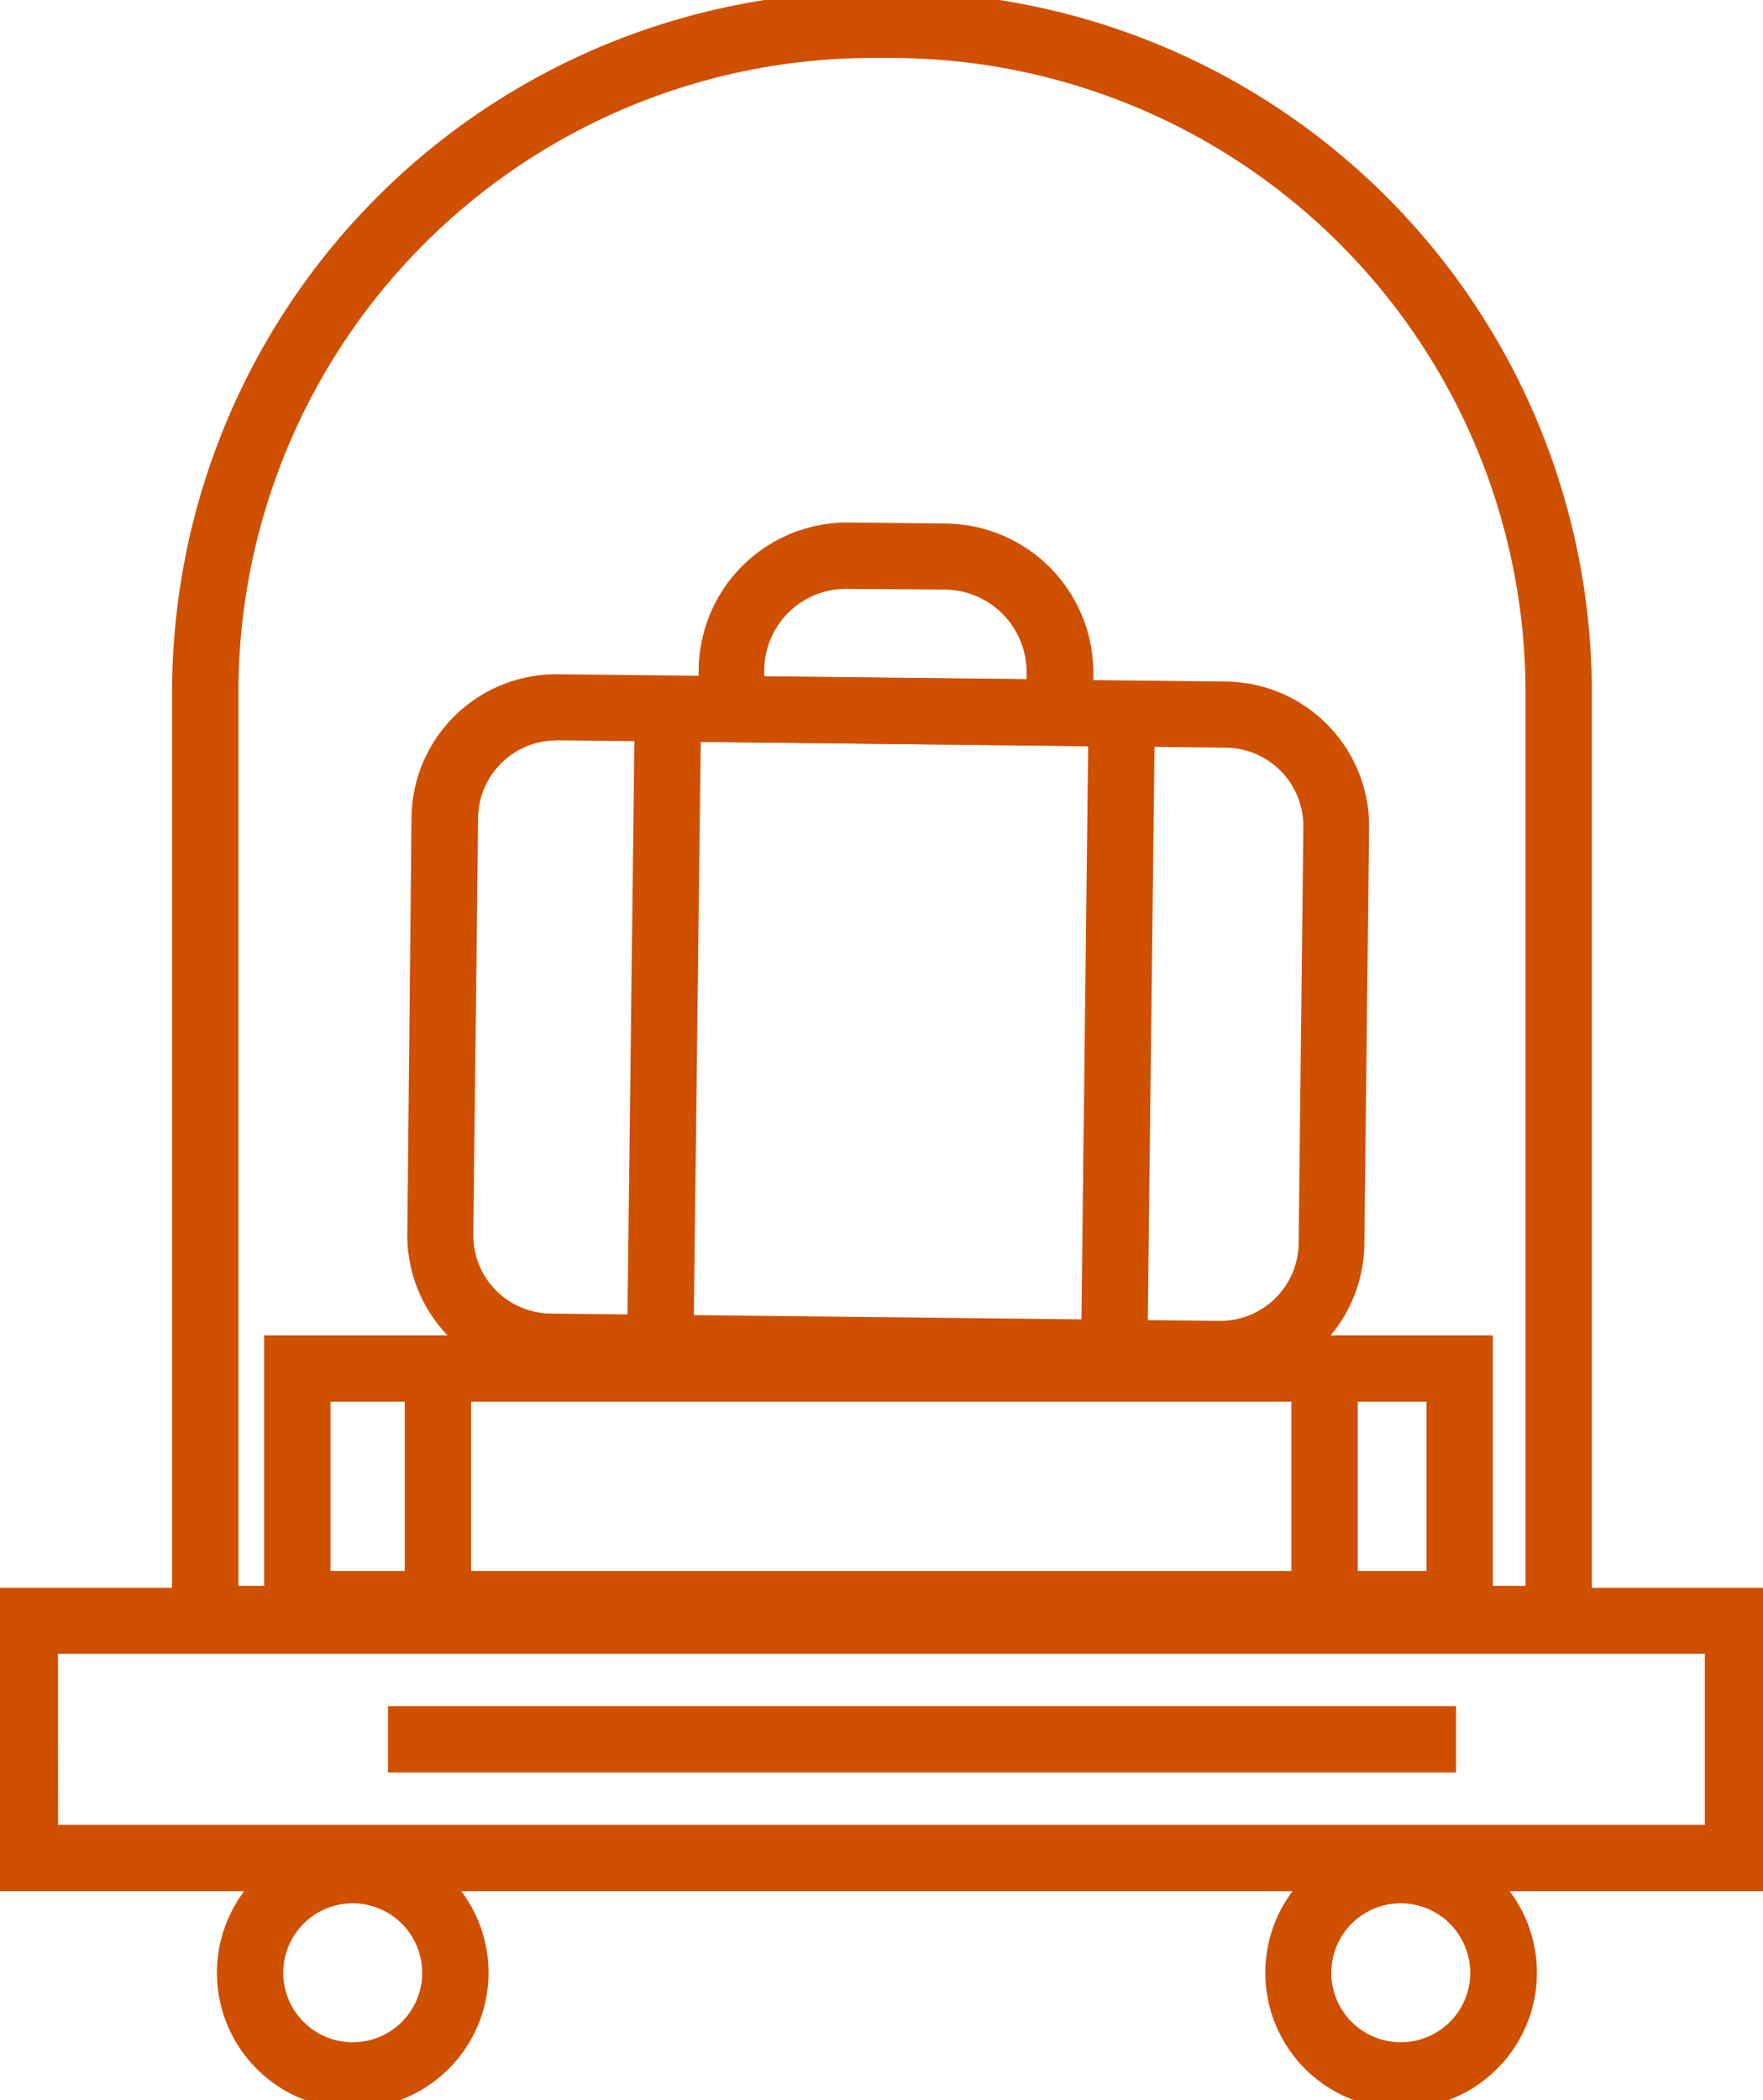
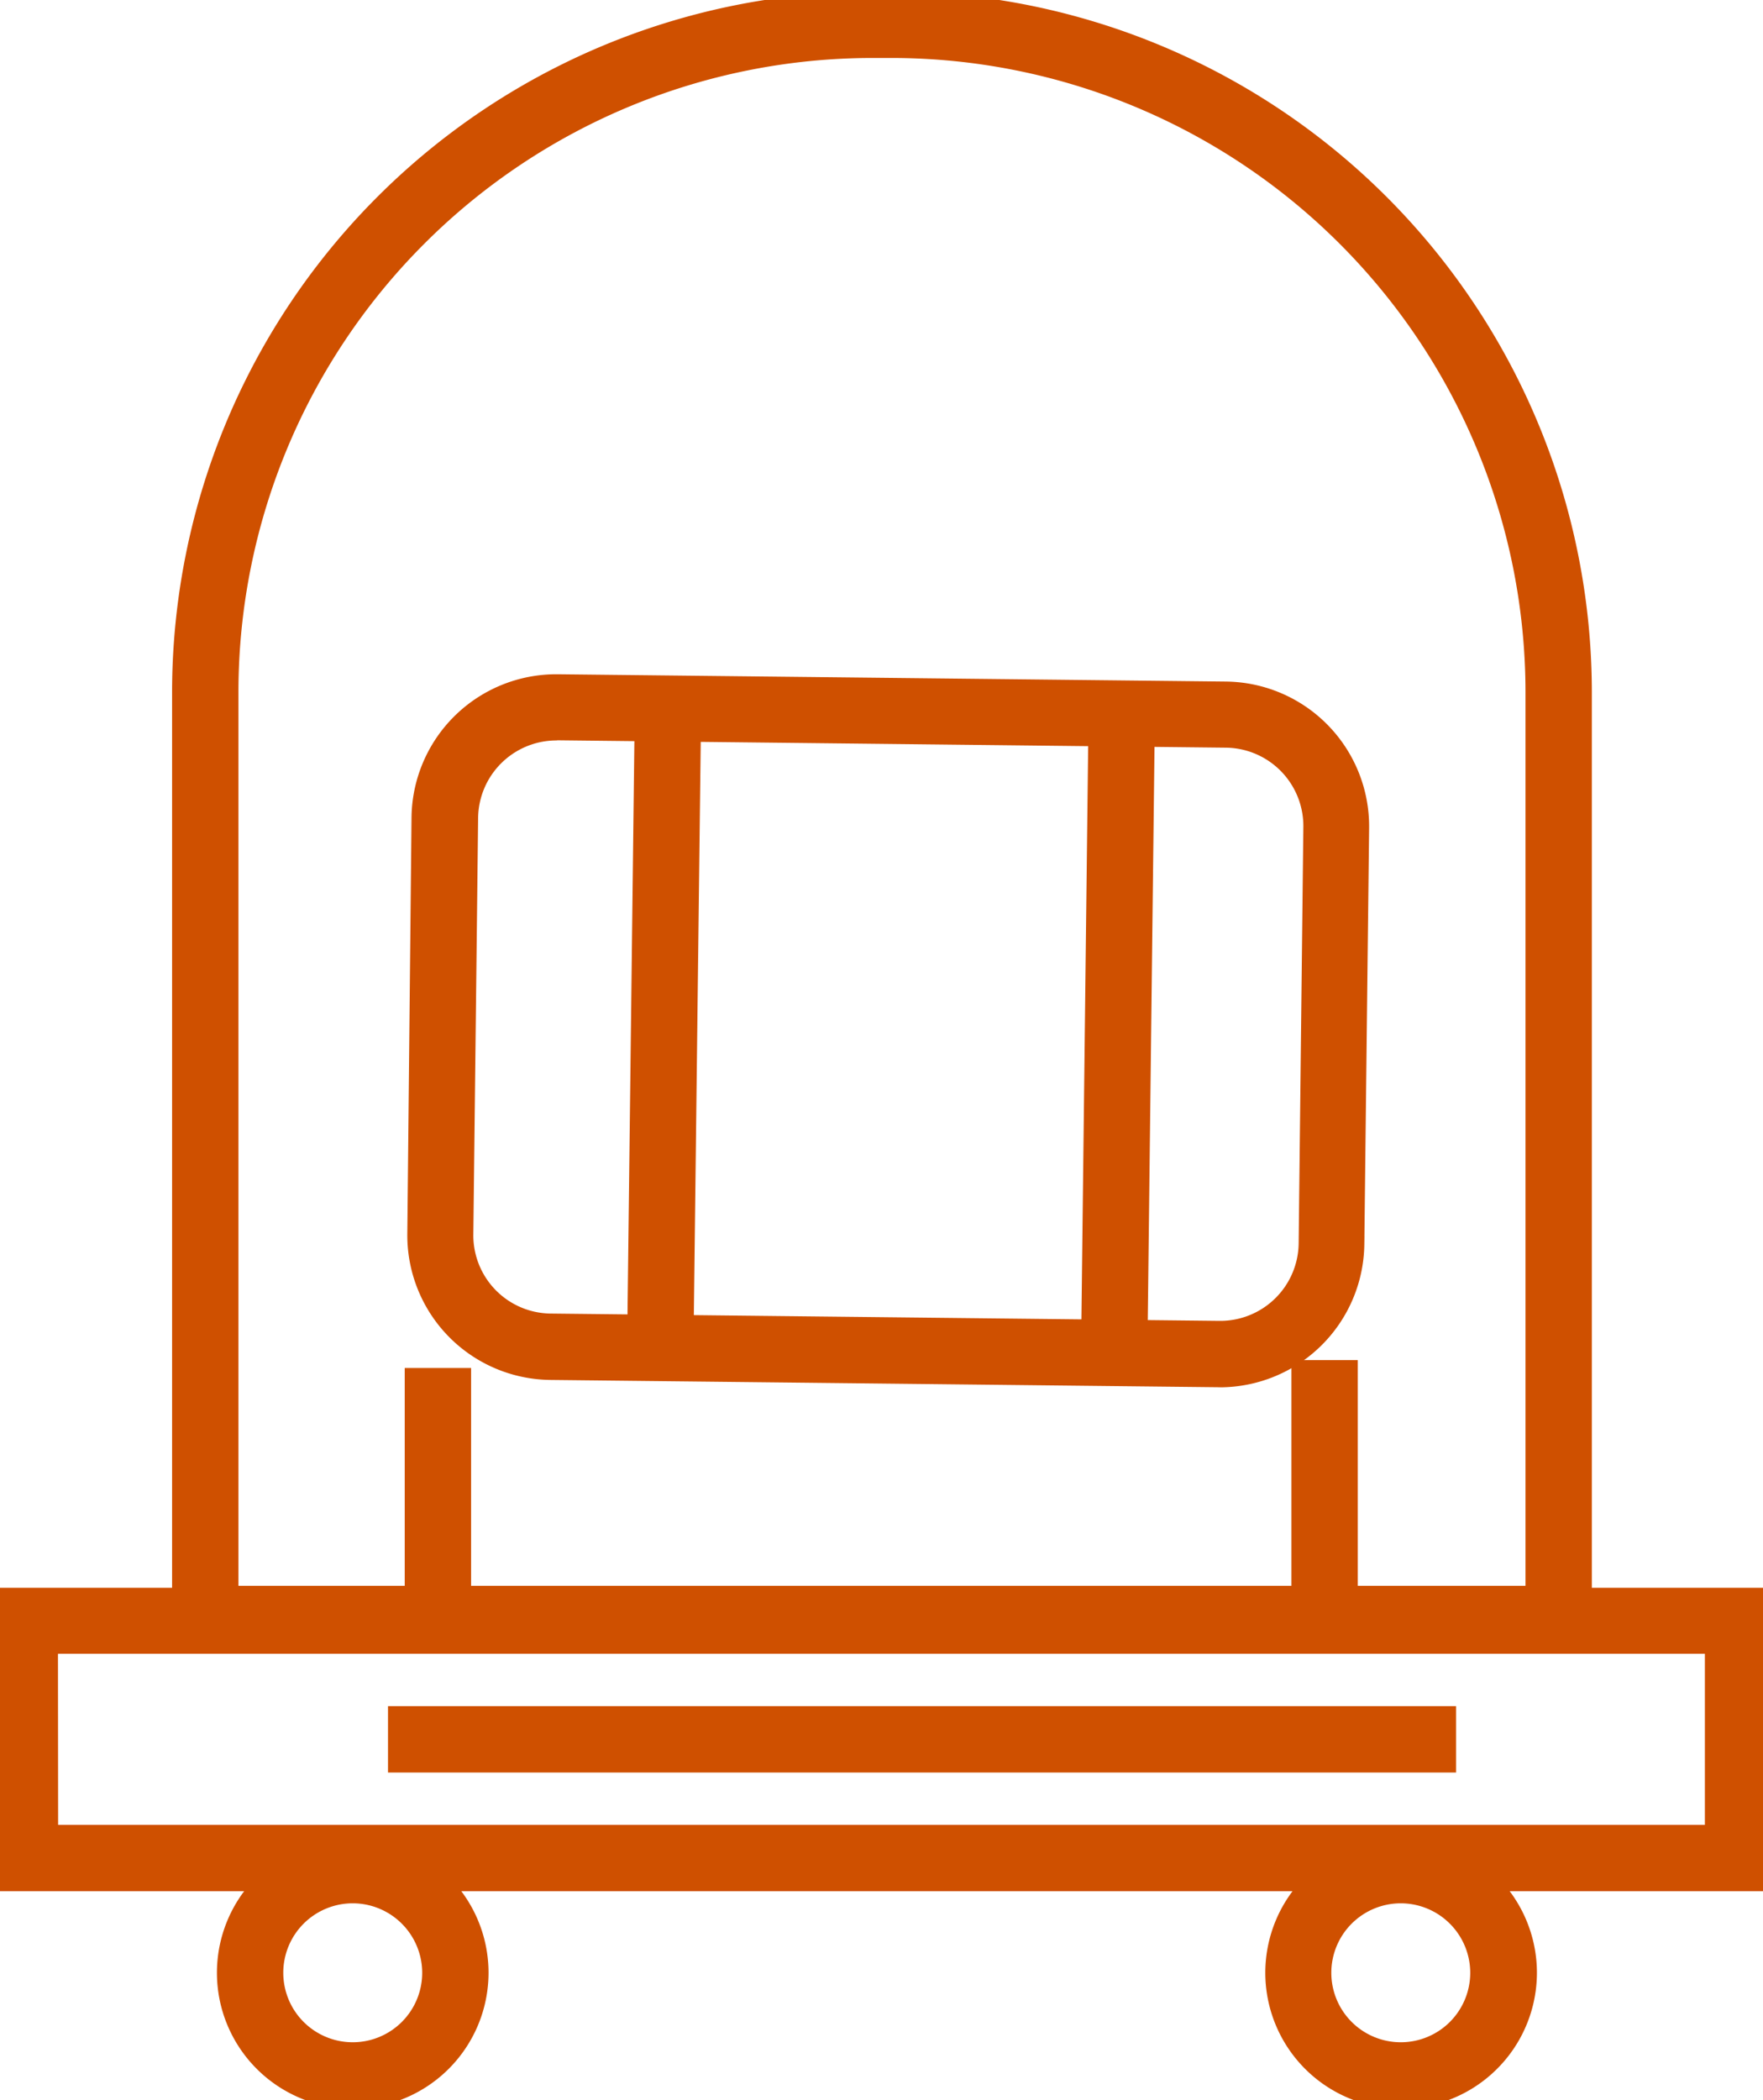
<svg xmlns="http://www.w3.org/2000/svg" width="20.992" height="25" viewBox="0 0 20.992 25">
  <defs>
    <clipPath id="clip-path">
      <rect id="Rectangle_47972" data-name="Rectangle 47972" width="20.992" height="25" fill="#cf5000" stroke="#cf5000" stroke-width="0.2" />
    </clipPath>
  </defs>
  <g id="Group_26036" data-name="Group 26036" clip-path="url(#clip-path)">
    <path id="Path_39289" data-name="Path 39289" d="M14.531,16.413h-.019L6.55,16.326a1.622,1.622,0,0,1-1.6-1.641L5,9.726a1.624,1.624,0,0,1,1.622-1.6h.018l7.962.087a1.624,1.624,0,0,1,1.6,1.642l-.057,4.959a1.624,1.624,0,0,1-1.621,1.6m-7.906-7.7A1.033,1.033,0,0,0,5.593,9.733l-.057,4.959a1.031,1.031,0,0,0,1.021,1.044l7.962.087h.011a1.034,1.034,0,0,0,1.033-1.02l.056-4.96A1.033,1.033,0,0,0,14.6,8.8L6.636,8.712Z" fill="#cf5000" stroke="#cf5000" stroke-width="0.2" />
-     <path id="Path_39290" data-name="Path 39290" d="M12.91,8.782l-4.5-.05.009-.758A1.67,1.67,0,0,1,10.107,6.32l1.156.012a1.675,1.675,0,0,1,1.655,1.693ZM9,8.149l3.323.036V8.018a1.082,1.082,0,0,0-1.071-1.1L10.1,6.91a1.073,1.073,0,0,0-1.1,1.071Z" fill="#cf5000" stroke="#cf5000" stroke-width="0.2" />
    <rect id="Rectangle_47967" data-name="Rectangle 47967" width="7.823" height="0.59" transform="matrix(0.012, -1, 1, 0.012, 7.564, 16.286)" fill="#cf5000" stroke="#cf5000" stroke-width="0.2" />
    <rect id="Rectangle_47968" data-name="Rectangle 47968" width="7.487" height="0.59" transform="translate(12.973 16.01) rotate(-89.327)" fill="#cf5000" stroke="#cf5000" stroke-width="0.2" />
    <path id="Path_39291" data-name="Path 39291" d="M18.854,19.567H2.149V8.234A8.244,8.244,0,0,1,10.383,0h.237a8.243,8.243,0,0,1,8.234,8.234Zm-16.115-.59H18.264V8.234A7.653,7.653,0,0,0,10.62.59h-.237A7.653,7.653,0,0,0,2.739,8.234Z" fill="#cf5000" stroke="#cf5000" stroke-width="0.2" />
    <path id="Path_39292" data-name="Path 39292" d="M20.992,22.412H0V19H20.992Zm-20.4-.59H20.4V19.586H.59Z" fill="#cf5000" stroke="#cf5000" stroke-width="0.2" />
    <path id="Path_39293" data-name="Path 39293" d="M4.2,25a1.517,1.517,0,1,1,1.517-1.517A1.518,1.518,0,0,1,4.2,25m0-2.444a.927.927,0,1,0,.927.927.928.928,0,0,0-.927-.927" fill="#cf5000" stroke="#cf5000" stroke-width="0.2" />
    <path id="Path_39294" data-name="Path 39294" d="M16.679,25A1.517,1.517,0,1,1,18.2,23.483,1.518,1.518,0,0,1,16.679,25m0-2.444a.927.927,0,1,0,.927.927.928.928,0,0,0-.927-.927" fill="#cf5000" stroke="#cf5000" stroke-width="0.2" />
    <rect id="Rectangle_47969" data-name="Rectangle 47969" width="12.517" height="0.59" transform="translate(4.72 20.409)" fill="#cf5000" stroke="#cf5000" stroke-width="0.2" />
-     <path id="Path_39295" data-name="Path 39295" d="M17.675,19.386H3.245V15.995h14.43ZM3.835,18.8h13.25V16.585H3.835Z" fill="#cf5000" stroke="#cf5000" stroke-width="0.2" />
    <rect id="Rectangle_47970" data-name="Rectangle 47970" width="0.59" height="2.888" transform="translate(4.919 16.384)" fill="#cf5000" stroke="#cf5000" stroke-width="0.2" />
    <rect id="Rectangle_47971" data-name="Rectangle 47971" width="0.59" height="2.982" transform="translate(15.477 16.29)" fill="#cf5000" stroke="#cf5000" stroke-width="0.2" />
  </g>
</svg>